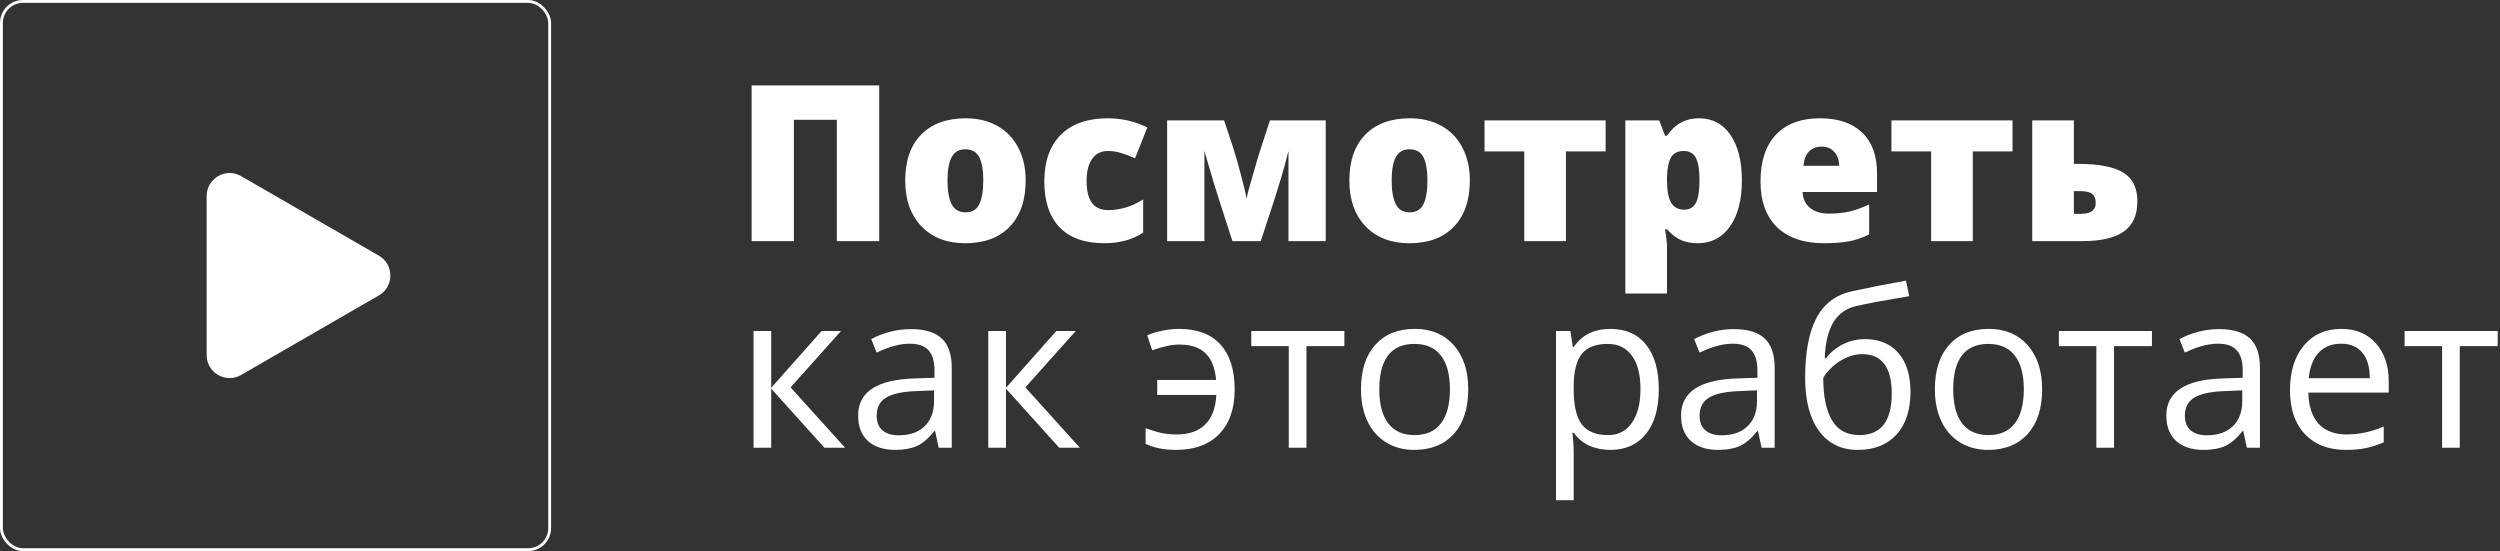
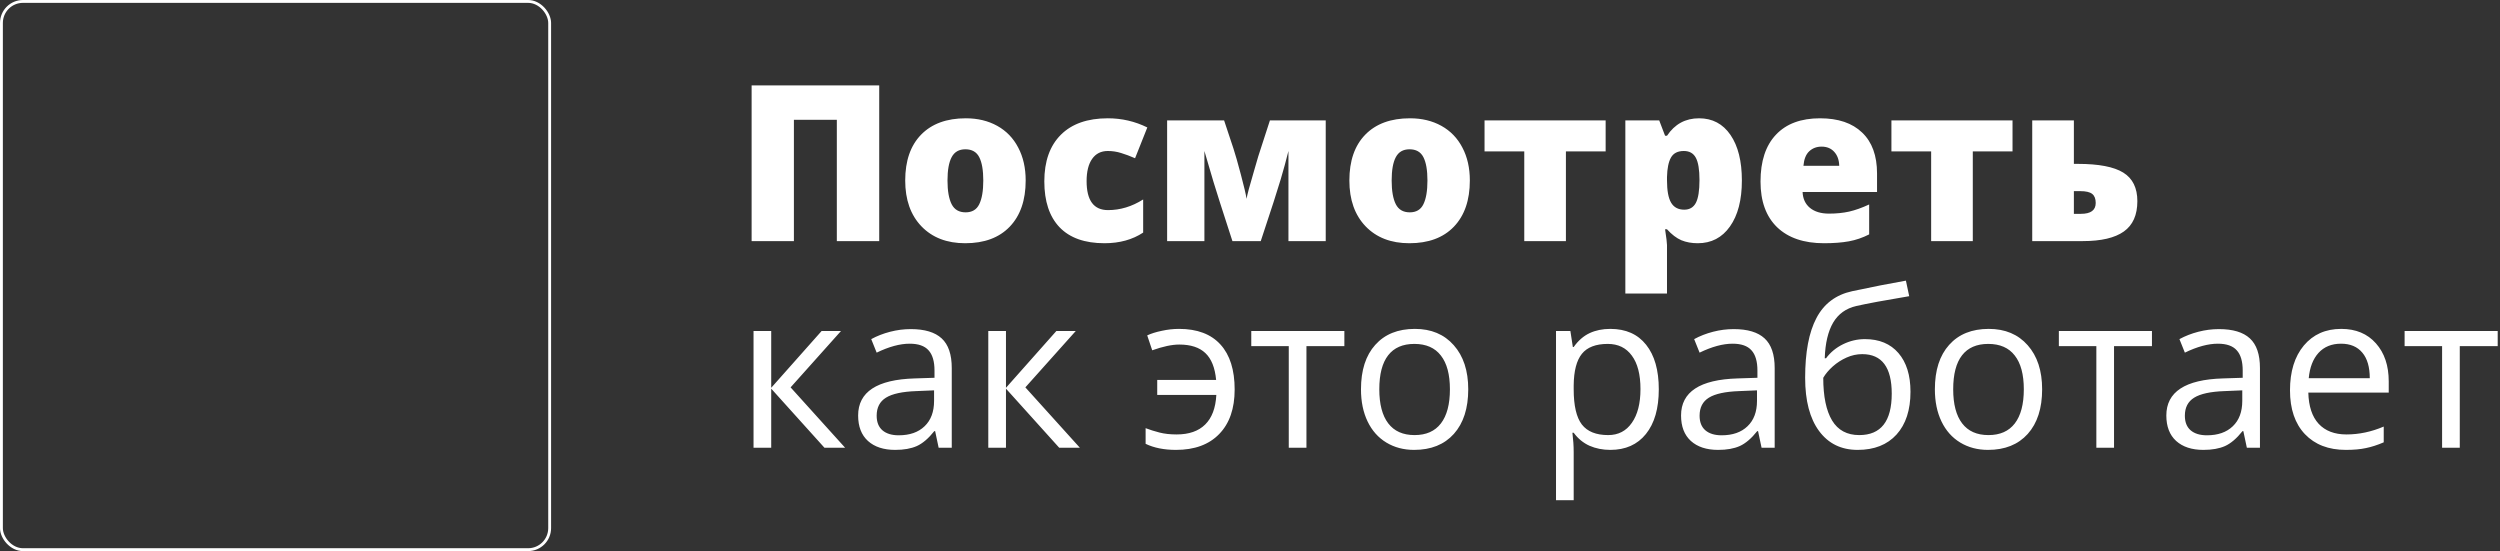
<svg xmlns="http://www.w3.org/2000/svg" width="871" height="192" viewBox="0 0 871 192" fill="none">
  <rect x="0" y="0" width="871" height="192" fill="#333333" stroke="none" />
  <path d="M306.32 84H291.551V41.732H276.596V84H261.863V29.746H306.32V84ZM357.346 62.885C357.346 69.762 355.49 75.131 351.779 78.99C348.093 82.825 342.923 84.742 336.268 84.742C329.885 84.742 324.801 82.775 321.016 78.842C317.255 74.908 315.375 69.589 315.375 62.885C315.375 56.032 317.218 50.713 320.904 46.928C324.615 43.118 329.811 41.213 336.49 41.213C340.622 41.213 344.271 42.091 347.438 43.848C350.604 45.604 353.041 48.128 354.748 51.418C356.48 54.684 357.346 58.506 357.346 62.885ZM330.107 62.885C330.107 66.497 330.59 69.255 331.555 71.16C332.52 73.04 334.14 73.981 336.416 73.981C338.667 73.981 340.251 73.04 341.166 71.16C342.106 69.255 342.576 66.497 342.576 62.885C342.576 59.297 342.106 56.589 341.166 54.758C340.226 52.927 338.618 52.012 336.342 52.012C334.115 52.012 332.52 52.927 331.555 54.758C330.59 56.564 330.107 59.273 330.107 62.885ZM384.807 84.742C377.929 84.742 372.709 82.887 369.146 79.176C365.609 75.465 363.84 70.133 363.84 63.182C363.84 56.205 365.757 50.8 369.592 46.965C373.426 43.13 378.882 41.213 385.957 41.213C390.831 41.213 395.42 42.277 399.725 44.404L395.457 55.129C393.701 54.362 392.08 53.756 390.596 53.31C389.111 52.84 387.565 52.605 385.957 52.605C383.607 52.605 381.788 53.521 380.502 55.352C379.215 57.182 378.572 59.768 378.572 63.107C378.572 69.837 381.059 73.201 386.031 73.201C390.286 73.201 394.368 71.964 398.277 69.49V81.031C394.542 83.505 390.051 84.742 384.807 84.742ZM461.883 84H448.895V52.605C448.103 55.797 447.2 59.1 446.186 62.514C445.196 65.903 442.883 73.065 439.246 84H429.375L425.033 70.566C423.574 66.064 422.04 61.005 420.432 55.389L419.615 52.605V84H406.627V41.955H426.48L429.746 51.789C430.365 53.669 431.218 56.663 432.307 60.77C433.395 64.852 434.063 67.684 434.311 69.268C434.459 68.105 435.337 64.814 436.945 59.397L438.393 54.424L442.438 41.955H461.883V84ZM512.092 62.885C512.092 69.762 510.236 75.131 506.525 78.99C502.839 82.825 497.669 84.742 491.014 84.742C484.631 84.742 479.547 82.775 475.762 78.842C472.001 74.908 470.121 69.589 470.121 62.885C470.121 56.032 471.964 50.713 475.65 46.928C479.361 43.118 484.557 41.213 491.236 41.213C495.368 41.213 499.017 42.091 502.184 43.848C505.35 45.604 507.787 48.128 509.494 51.418C511.226 54.684 512.092 58.506 512.092 62.885ZM484.854 62.885C484.854 66.497 485.336 69.255 486.301 71.16C487.266 73.04 488.886 73.981 491.162 73.981C493.413 73.981 494.997 73.04 495.912 71.16C496.852 69.255 497.322 66.497 497.322 62.885C497.322 59.297 496.852 56.589 495.912 54.758C494.972 52.927 493.364 52.012 491.088 52.012C488.861 52.012 487.266 52.927 486.301 54.758C485.336 56.564 484.854 59.273 484.854 62.885ZM559.406 52.754H545.564V84H531.055V52.754H517.213V41.955H559.406V52.754ZM591.506 84.742C589.378 84.742 587.473 84.396 585.791 83.703C584.109 82.986 582.439 81.712 580.781 79.881H580.113C580.559 82.825 580.781 84.656 580.781 85.373V102.258H566.271V41.955H578.072L580.113 47.299H580.781C583.478 43.242 587.201 41.213 591.951 41.213C596.602 41.213 600.251 43.143 602.898 47.002C605.546 50.861 606.869 56.156 606.869 62.885C606.869 69.663 605.484 75.007 602.713 78.916C599.967 82.8 596.231 84.742 591.506 84.742ZM586.645 52.605C584.517 52.605 583.02 53.372 582.154 54.906C581.313 56.415 580.855 58.667 580.781 61.66V62.81C580.781 66.422 581.264 69.033 582.229 70.641C583.193 72.249 584.715 73.053 586.793 73.053C588.648 73.053 589.997 72.261 590.838 70.678C591.679 69.07 592.1 66.422 592.1 62.736C592.1 59.124 591.679 56.539 590.838 54.98C589.997 53.397 588.599 52.605 586.645 52.605ZM635.48 84.742C628.479 84.742 623.036 82.887 619.152 79.176C615.293 75.44 613.363 70.133 613.363 63.256C613.363 56.156 615.157 50.713 618.744 46.928C622.331 43.118 627.452 41.213 634.107 41.213C640.441 41.213 645.327 42.87 648.766 46.185C652.229 49.476 653.961 54.226 653.961 60.435V66.893H628.021C628.12 69.243 628.974 71.086 630.582 72.422C632.215 73.758 634.429 74.426 637.225 74.426C639.773 74.426 642.111 74.191 644.238 73.721C646.391 73.226 648.716 72.397 651.215 71.234V81.662C648.939 82.825 646.589 83.629 644.164 84.074C641.74 84.519 638.845 84.742 635.48 84.742ZM634.627 51.084C632.92 51.084 631.485 51.628 630.322 52.717C629.184 53.781 628.516 55.463 628.318 57.764H640.787C640.738 55.735 640.156 54.115 639.043 52.902C637.954 51.69 636.482 51.084 634.627 51.084ZM701.164 52.754H687.322V84H672.812V52.754H658.971V41.955H701.164V52.754ZM722.539 41.955V57.096H723.912C731.21 57.096 736.492 58.11 739.758 60.139C743.023 62.167 744.656 65.482 744.656 70.084C744.656 74.908 743.085 78.434 739.943 80.66C736.801 82.887 732.039 84 725.656 84H708.029V41.955H722.539ZM730.146 70.715C730.146 69.255 729.738 68.204 728.922 67.561C728.105 66.917 726.745 66.596 724.84 66.596H722.539V74.5H724.988C728.427 74.5 730.146 73.238 730.146 70.715Z" fill="white" />
  <path d="M286.244 115.328H292.998L275.445 134.959L294.445 156H287.246L268.691 135.404V156H262.531V115.328H268.691V135.107L286.244 115.328ZM327.027 156L325.803 150.211H325.506C323.477 152.759 321.449 154.491 319.42 155.406C317.416 156.297 314.905 156.742 311.887 156.742C307.854 156.742 304.688 155.703 302.387 153.625C300.111 151.547 298.973 148.59 298.973 144.756C298.973 136.542 305.541 132.238 318.678 131.842L325.58 131.619V129.096C325.58 125.904 324.887 123.554 323.502 122.045C322.141 120.511 319.952 119.744 316.934 119.744C313.544 119.744 309.71 120.783 305.43 122.861L303.537 118.148C305.541 117.06 307.73 116.206 310.105 115.588C312.505 114.969 314.905 114.66 317.305 114.66C322.154 114.66 325.741 115.736 328.066 117.889C330.417 120.041 331.592 123.492 331.592 128.242V156H327.027ZM313.111 151.658C316.946 151.658 319.952 150.607 322.129 148.504C324.331 146.401 325.432 143.457 325.432 139.672V135.998L319.271 136.258C314.373 136.431 310.835 137.198 308.658 138.559C306.506 139.895 305.43 141.985 305.43 144.83C305.43 147.057 306.098 148.751 307.434 149.914C308.794 151.077 310.687 151.658 313.111 151.658ZM368.033 115.328H374.787L357.234 134.959L376.234 156H369.035L350.48 135.404V156H344.32V115.328H350.48V135.107L368.033 115.328ZM409.707 156.742C405.576 156.742 402.05 156.037 399.131 154.627V149.172C400.615 149.741 402.223 150.248 403.955 150.693C405.687 151.139 407.678 151.361 409.93 151.361C414.234 151.361 417.549 150.211 419.875 147.91C422.225 145.609 423.524 142.171 423.771 137.594H403.176V132.361H423.697C423.301 128.106 422.052 124.989 419.949 123.01C417.871 121.031 414.84 120.041 410.857 120.041C408.309 120.041 405.167 120.709 401.432 122.045L399.688 116.85C401.048 116.206 402.743 115.674 404.771 115.254C406.8 114.809 408.804 114.586 410.783 114.586C417.117 114.586 421.928 116.404 425.219 120.041C428.509 123.653 430.154 128.873 430.154 135.701C430.154 142.356 428.361 147.527 424.773 151.213C421.211 154.899 416.189 156.742 409.707 156.742ZM468.377 120.598H455.166V156H449.006V120.598H435.943V115.328H468.377V120.598ZM511.535 135.627C511.535 142.257 509.865 147.44 506.525 151.176C503.186 154.887 498.572 156.742 492.684 156.742C489.047 156.742 485.818 155.889 482.998 154.182C480.178 152.475 478.001 150.025 476.467 146.834C474.933 143.643 474.166 139.907 474.166 135.627C474.166 128.997 475.824 123.839 479.139 120.152C482.454 116.441 487.055 114.586 492.943 114.586C498.633 114.586 503.148 116.479 506.488 120.264C509.853 124.049 511.535 129.17 511.535 135.627ZM480.549 135.627C480.549 140.822 481.588 144.781 483.666 147.502C485.744 150.223 488.799 151.584 492.832 151.584C496.865 151.584 499.92 150.236 501.998 147.539C504.101 144.818 505.152 140.847 505.152 135.627C505.152 130.456 504.101 126.535 501.998 123.863C499.92 121.167 496.84 119.818 492.758 119.818C488.725 119.818 485.682 121.142 483.629 123.789C481.576 126.436 480.549 130.382 480.549 135.627ZM561.039 156.742C558.392 156.742 555.967 156.26 553.766 155.295C551.589 154.305 549.758 152.796 548.273 150.768H547.828C548.125 153.143 548.273 155.394 548.273 157.521V174.258H542.113V115.328H547.123L547.977 120.895H548.273C549.857 118.668 551.7 117.06 553.803 116.07C555.906 115.081 558.318 114.586 561.039 114.586C566.432 114.586 570.589 116.429 573.508 120.115C576.452 123.801 577.924 128.972 577.924 135.627C577.924 142.307 576.427 147.502 573.434 151.213C570.465 154.899 566.333 156.742 561.039 156.742ZM560.148 119.818C555.992 119.818 552.986 120.969 551.131 123.27C549.275 125.57 548.323 129.232 548.273 134.254V135.627C548.273 141.342 549.226 145.436 551.131 147.91C553.036 150.359 556.091 151.584 560.297 151.584C563.81 151.584 566.556 150.161 568.535 147.316C570.539 144.471 571.541 140.55 571.541 135.553C571.541 130.481 570.539 126.597 568.535 123.9C566.556 121.179 563.76 119.818 560.148 119.818ZM613.734 156L612.51 150.211H612.213C610.184 152.759 608.156 154.491 606.127 155.406C604.123 156.297 601.612 156.742 598.594 156.742C594.561 156.742 591.395 155.703 589.094 153.625C586.818 151.547 585.68 148.59 585.68 144.756C585.68 136.542 592.248 132.238 605.385 131.842L612.287 131.619V129.096C612.287 125.904 611.594 123.554 610.209 122.045C608.848 120.511 606.659 119.744 603.641 119.744C600.251 119.744 596.417 120.783 592.137 122.861L590.244 118.148C592.248 117.06 594.438 116.206 596.812 115.588C599.212 114.969 601.612 114.66 604.012 114.66C608.861 114.66 612.448 115.736 614.773 117.889C617.124 120.041 618.299 123.492 618.299 128.242V156H613.734ZM599.818 151.658C603.653 151.658 606.659 150.607 608.836 148.504C611.038 146.401 612.139 143.457 612.139 139.672V135.998L605.979 136.258C601.08 136.431 597.542 137.198 595.365 138.559C593.213 139.895 592.137 141.985 592.137 144.83C592.137 147.057 592.805 148.751 594.141 149.914C595.501 151.077 597.394 151.658 599.818 151.658ZM628.912 131.619C628.912 122.713 630.223 115.773 632.846 110.801C635.468 105.803 639.624 102.686 645.314 101.449C652.39 99.94 658.624 98.716 664.018 97.775L665.168 103.193C656.583 104.628 650.448 105.766 646.762 106.607C643.174 107.424 640.478 109.354 638.672 112.396C636.891 115.439 635.913 119.583 635.74 124.828H636.186C637.719 122.75 639.699 121.117 642.123 119.93C644.548 118.742 647.083 118.148 649.73 118.148C654.728 118.148 658.624 119.769 661.42 123.01C664.215 126.251 665.613 130.741 665.613 136.48C665.613 142.839 663.993 147.811 660.752 151.398C657.511 154.961 652.996 156.742 647.207 156.742C641.492 156.742 637.014 154.553 633.773 150.174C630.533 145.795 628.912 139.61 628.912 131.619ZM647.764 151.584C655.309 151.584 659.082 146.772 659.082 137.148C659.082 127.97 655.656 123.381 648.803 123.381C646.923 123.381 645.104 123.777 643.348 124.568C641.616 125.335 640.02 126.362 638.561 127.648C637.126 128.935 636.012 130.258 635.221 131.619C635.221 138.126 636.247 143.086 638.301 146.5C640.354 149.889 643.508 151.584 647.764 151.584ZM711.48 135.627C711.48 142.257 709.811 147.44 706.471 151.176C703.131 154.887 698.517 156.742 692.629 156.742C688.992 156.742 685.764 155.889 682.943 154.182C680.123 152.475 677.946 150.025 676.412 146.834C674.878 143.643 674.111 139.907 674.111 135.627C674.111 128.997 675.769 123.839 679.084 120.152C682.399 116.441 687.001 114.586 692.889 114.586C698.579 114.586 703.094 116.479 706.434 120.264C709.798 124.049 711.48 129.17 711.48 135.627ZM680.494 135.627C680.494 140.822 681.533 144.781 683.611 147.502C685.689 150.223 688.745 151.584 692.777 151.584C696.81 151.584 699.865 150.236 701.943 147.539C704.046 144.818 705.098 140.847 705.098 135.627C705.098 130.456 704.046 126.535 701.943 123.863C699.865 121.167 696.785 119.818 692.703 119.818C688.671 119.818 685.628 121.142 683.574 123.789C681.521 126.436 680.494 130.382 680.494 135.627ZM749.74 120.598H736.529V156H730.369V120.598H717.307V115.328H749.74V120.598ZM782.805 156L781.58 150.211H781.283C779.255 152.759 777.226 154.491 775.197 155.406C773.193 156.297 770.682 156.742 767.664 156.742C763.632 156.742 760.465 155.703 758.164 153.625C755.888 151.547 754.75 148.59 754.75 144.756C754.75 136.542 761.318 132.238 774.455 131.842L781.357 131.619V129.096C781.357 125.904 780.665 123.554 779.279 122.045C777.919 120.511 775.729 119.744 772.711 119.744C769.322 119.744 765.487 120.783 761.207 122.861L759.314 118.148C761.318 117.06 763.508 116.206 765.883 115.588C768.283 114.969 770.682 114.66 773.082 114.66C777.931 114.66 781.518 115.736 783.844 117.889C786.194 120.041 787.369 123.492 787.369 128.242V156H782.805ZM768.889 151.658C772.723 151.658 775.729 150.607 777.906 148.504C780.108 146.401 781.209 143.457 781.209 139.672V135.998L775.049 136.258C770.15 136.431 766.613 137.198 764.436 138.559C762.283 139.895 761.207 141.985 761.207 144.83C761.207 147.057 761.875 148.751 763.211 149.914C764.572 151.077 766.464 151.658 768.889 151.658ZM817.279 156.742C811.268 156.742 806.518 154.911 803.029 151.25C799.566 147.589 797.834 142.505 797.834 135.998C797.834 129.442 799.442 124.234 802.658 120.375C805.899 116.516 810.241 114.586 815.684 114.586C820.78 114.586 824.812 116.268 827.781 119.633C830.75 122.973 832.234 127.389 832.234 132.881V136.777H804.217C804.34 141.552 805.54 145.176 807.816 147.65C810.117 150.124 813.346 151.361 817.502 151.361C821.881 151.361 826.21 150.446 830.49 148.615V154.107C828.313 155.048 826.247 155.715 824.293 156.111C822.363 156.532 820.025 156.742 817.279 156.742ZM815.609 119.744C812.344 119.744 809.734 120.808 807.779 122.936C805.85 125.063 804.712 128.007 804.365 131.768H825.629C825.629 127.883 824.763 124.915 823.031 122.861C821.299 120.783 818.826 119.744 815.609 119.744ZM870.197 120.598H856.986V156H850.826V120.598H837.764V115.328H870.197V120.598Z" fill="white" />
  <rect x="0.5" y="0.5" width="191" height="191" rx="7.5" stroke="white" />
-   <path d="M132 89.072C137.333 92.151 137.333 99.849 132 102.928L84 130.641C78.667 133.72 72 129.871 72 123.713L72 68.287C72 62.129 78.667 58.28 84 61.359L132 89.072Z" fill="white" />
</svg>